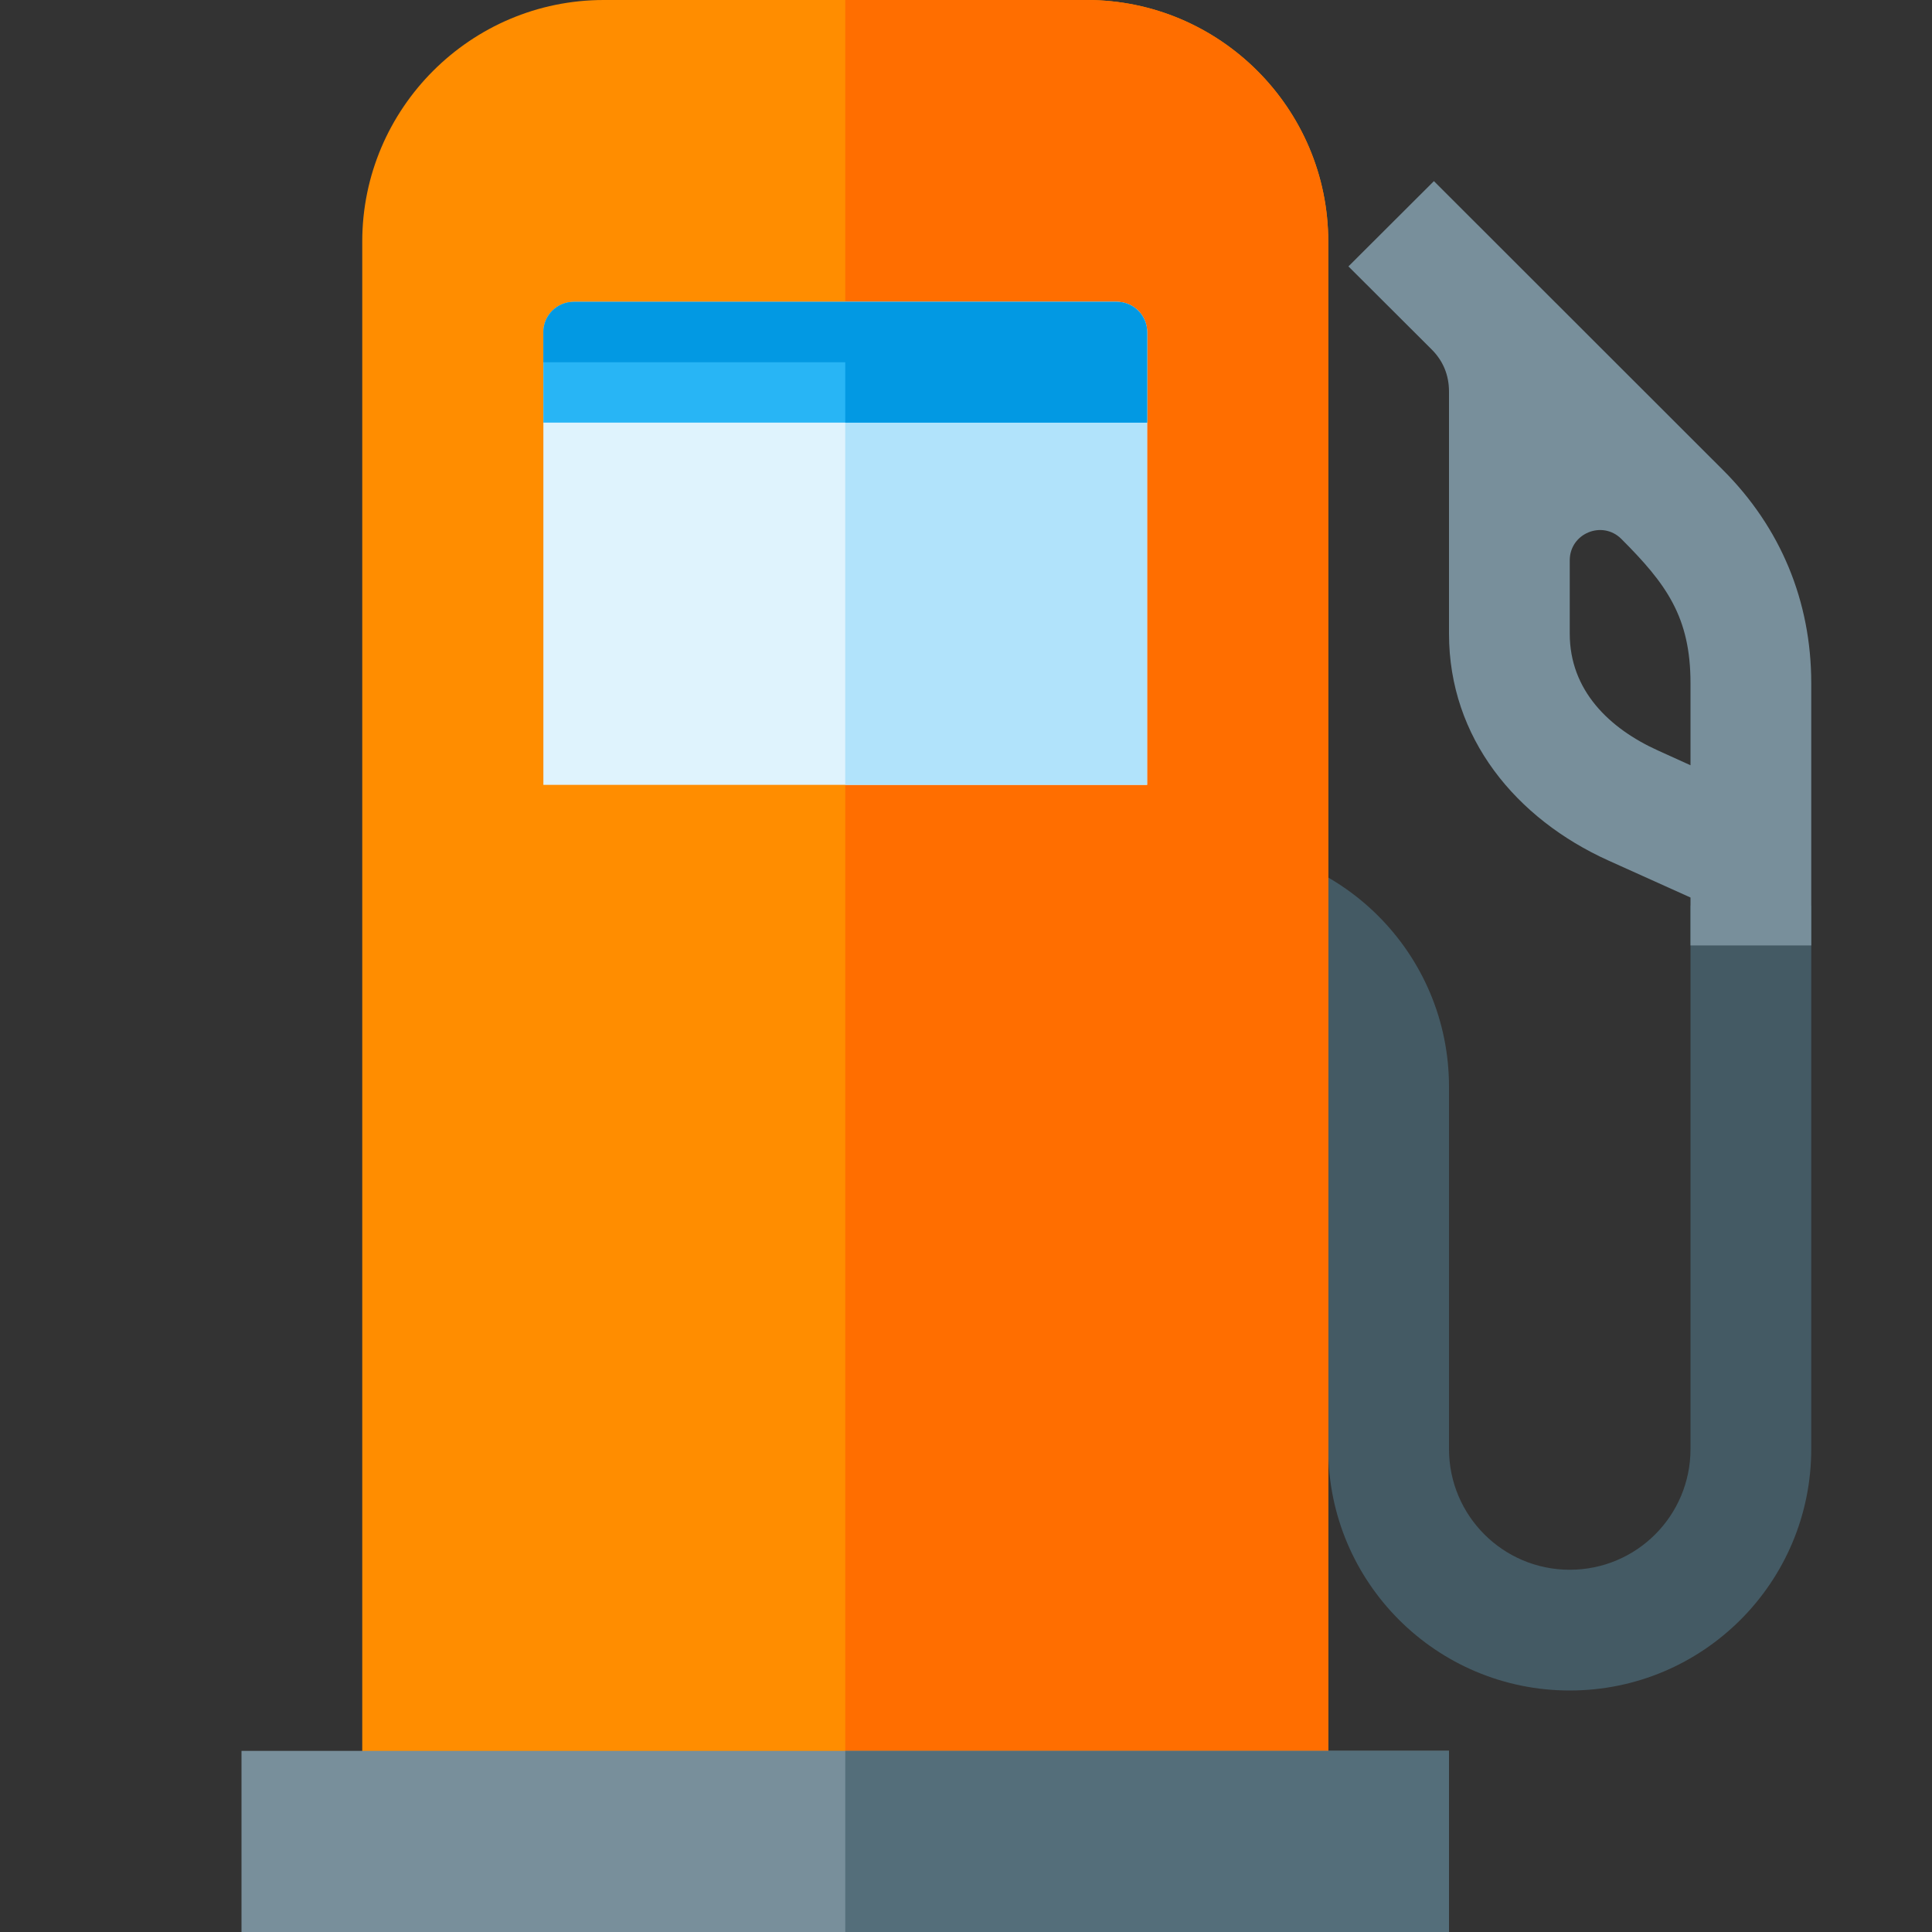
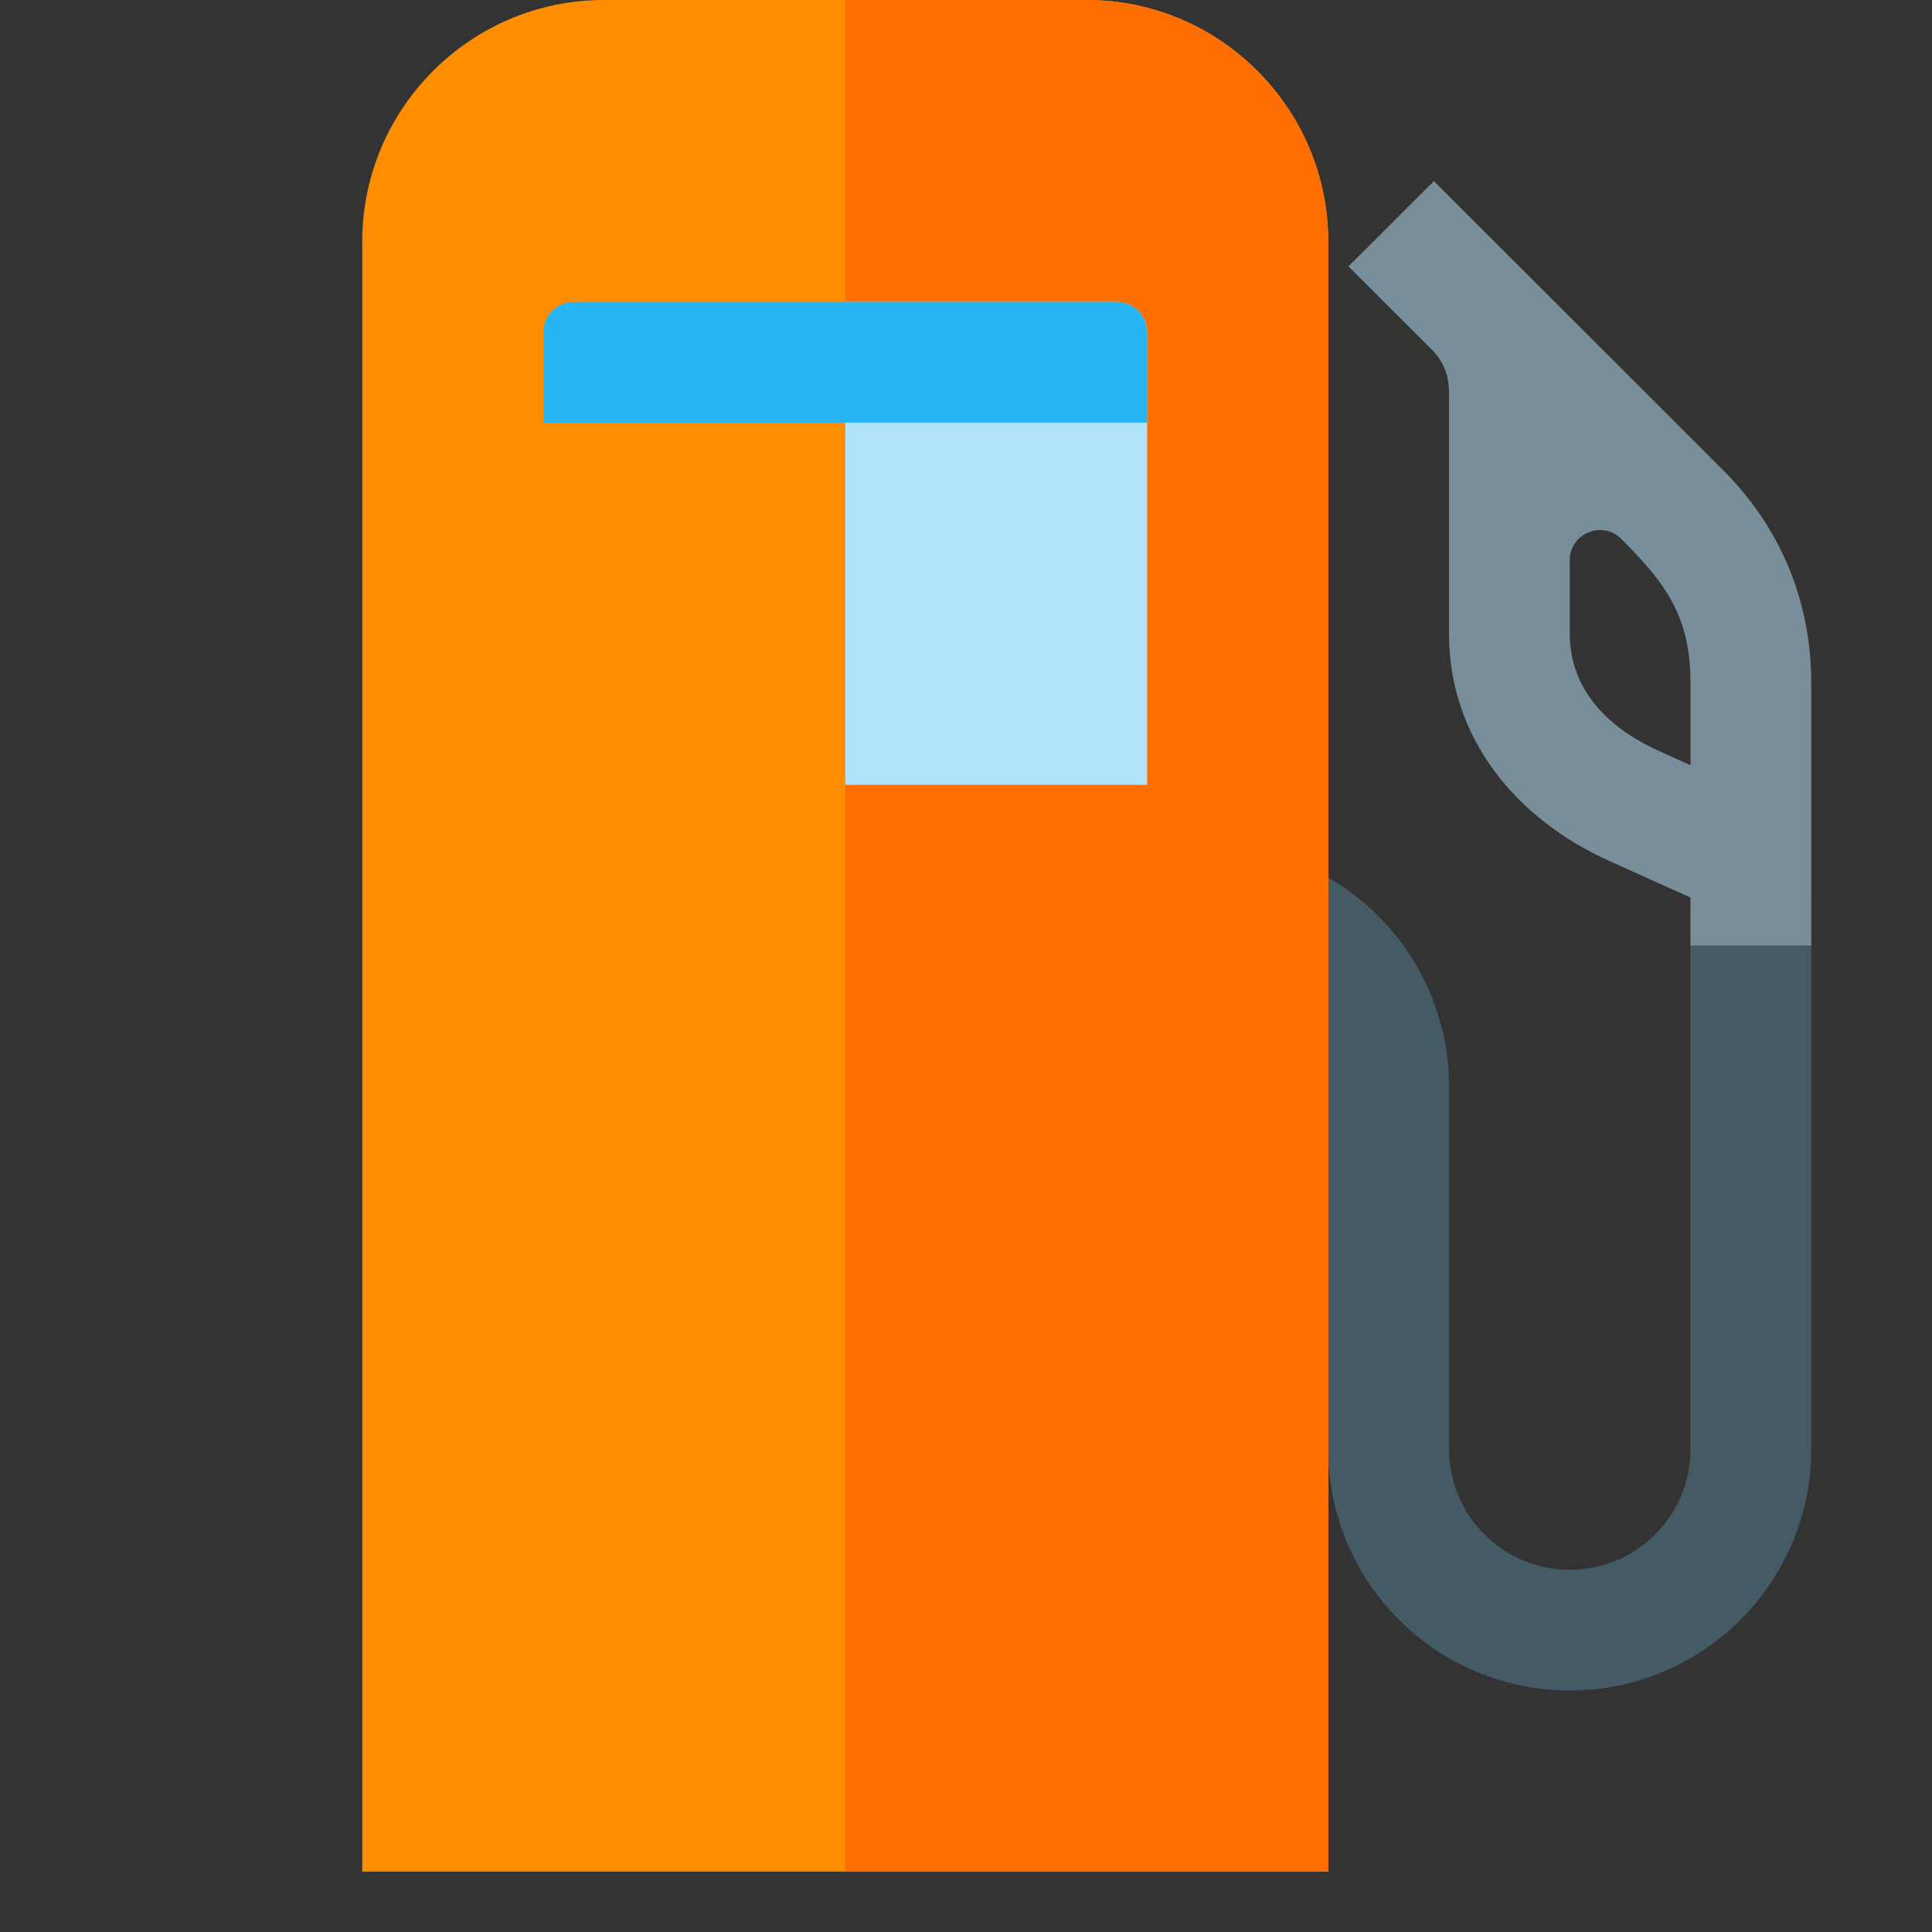
<svg xmlns="http://www.w3.org/2000/svg" version="1.1" viewBox="0 0 512 512">
  <rect x="0" y="0" width="512" height="512" fill="#333333" stroke="none" />
  <g>
    <path d="M480,240l0,144c0,35.35 -28.65,64 -64,64c-35.35,0 -64,-28.65 -64,-64l0,-96c0,-17.7 -14.3,-32 -32,-32c-8.85,0 -16,-7.15 -16,-16c0,-8.85 7.15,-16 16,-16c35.35,0 64,28.65 64,64l0,96c0,17.65 14.3,32 32,32c17.7,0 32,-14.3 32,-32l0,-144z" fill="#445a64" />
    <path d="M380,48l76.55,76.5c15.35,15.3 23.45,34.85 23.45,56.55l0,69.5l-32,0l0,-12.7l-21.75,-9.8c-24.45,-11.05 -42.25,-32.45 -42.25,-60.1l0,-64.15c0,-4.4 -1.55,-8.2 -4.7,-11.3l-21.95,-21.9z M448,202.8l0,-21.75c0,-17.55 -6.4,-26.3 -18.35,-38.25c-5.05,-5 -13.65,-1.45 -13.65,5.7l0,19.45c0,15 10.45,25.1 23.4,30.95z" fill="#788f9b" />
    <path d="M160,0l128,0c35.25,0 64,28.75 64,64l0,432l-256,0l0,-432c0,-35.25 28.75,-64 64,-64z" fill="#ff8d00" />
    <path d="M224,0l64,0c35.25,0 64,28.75 64,64l0,432l-128,0z" fill="#ff6e00" />
-     <path d="M152,80l144,0c4.4,0 8,3.6 8,8l0,120l-160,0l0,-120c0,-4.4 3.6,-8 8,-8z" fill="#dff3fd" />
    <path d="M224,208l0,-128l72,0c4.4,0 8,3.6 8,8l0,120z" fill="#b1e3fb" />
    <path d="M144,112l160,0l0,-24c0,-4.4 -3.6,-8 -8,-8l-144,0c-4.4,0 -8,3.6 -8,8z" fill="#28b5f5" />
-     <path d="M224,112l0,-16l-80,0l0,-8c0,-4.4 3.6,-8 8,-8l144,0c4.4,0 8,3.6 8,8l0,24z" fill="#0299e3" />
-     <polygon points="64,464 384,464 384,512 64,512" fill="#788f9b" />
-     <polygon points="224,464 384,464 384,512 224,512" fill="#546e7a" />
  </g>
</svg>